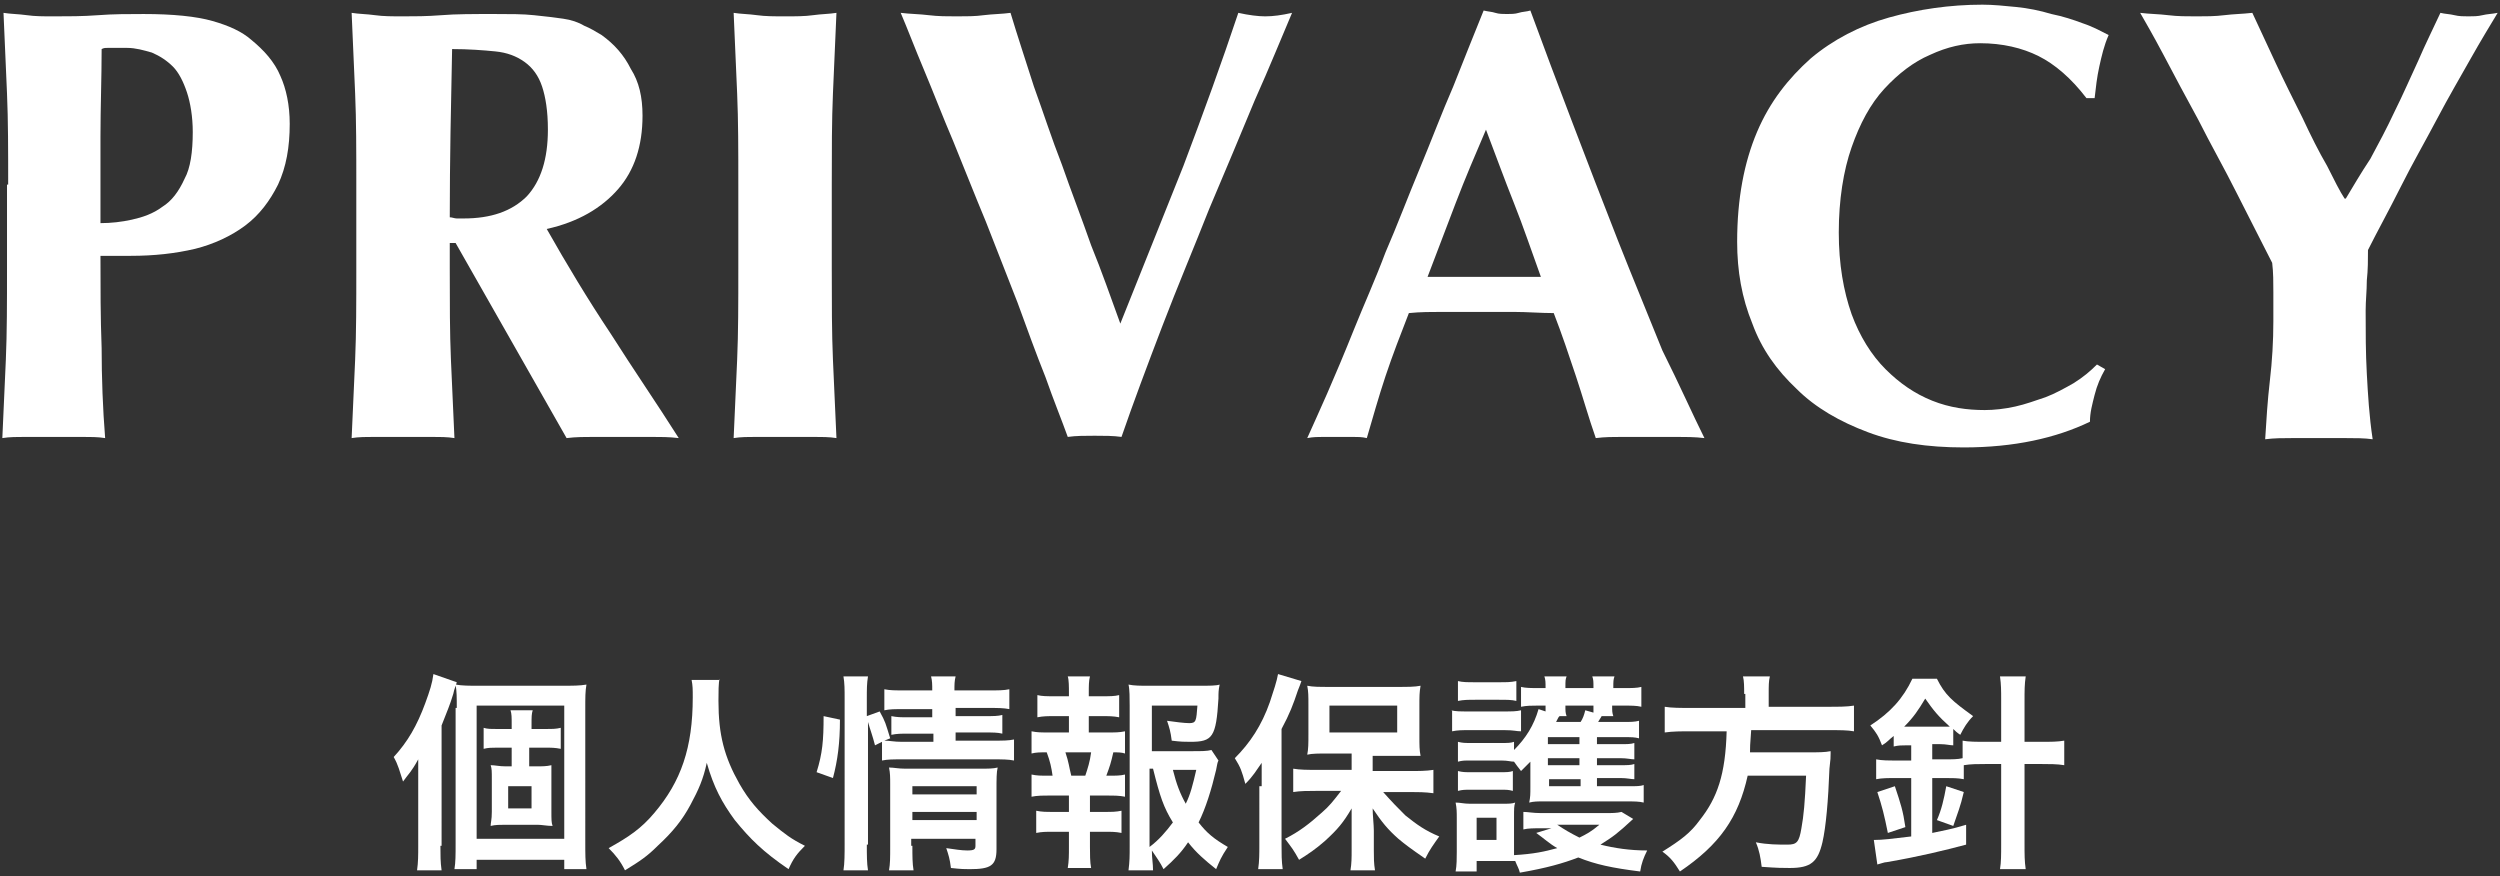
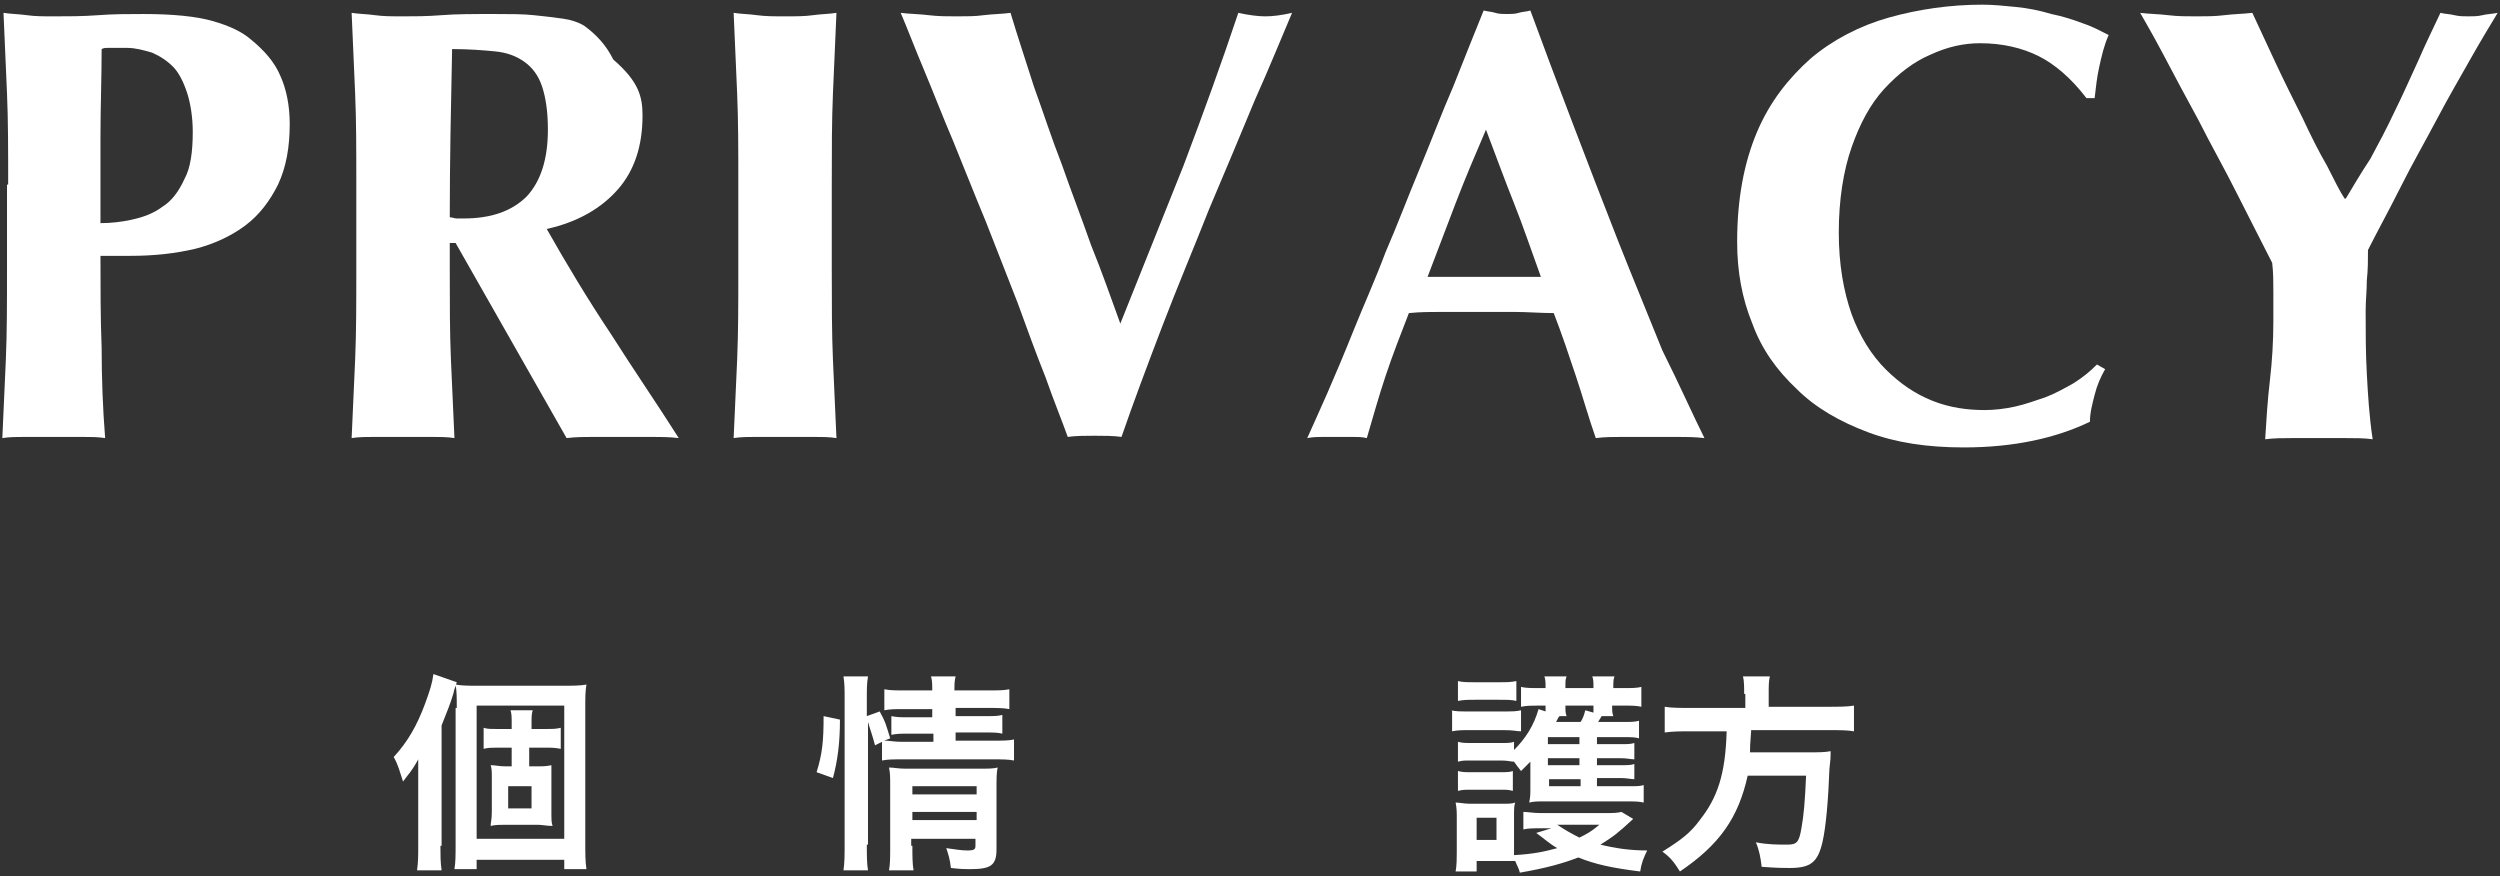
<svg xmlns="http://www.w3.org/2000/svg" version="1.1" id="レイヤー_1" x="0px" y="0px" viewBox="0 0 214 75" style="enable-background:new 0 0 214 75;" xml:space="preserve">
  <rect x="0" y="0" width="214" height="75" fill="#333333" stroke="none" />
  <style type="text/css">
	.st0{fill:#FFFFFF;}
</style>
  <g>
    <g>
      <g>
        <path class="st0" d="M0.7,15.8c0-2.9,0-5.5-0.1-7.8C0.5,5.7,0.4,3.4,0.3,1.1c0.6,0.1,1.3,0.1,2,0.2C3,1.4,3.7,1.4,4.6,1.4     c1.2,0,2.5,0,3.8-0.1c1.3-0.1,2.6-0.1,3.9-0.1c2.5,0,4.5,0.2,5.9,0.6c1.4,0.4,2.5,0.9,3.3,1.6c1.1,0.9,2,1.9,2.5,3.1     c0.5,1.1,0.8,2.5,0.8,4.1c0,2-0.3,3.7-1,5.2c-0.7,1.4-1.6,2.6-2.8,3.5c-1.2,0.9-2.7,1.6-4.3,2c-1.7,0.4-3.5,0.6-5.5,0.6H8.6     c0,2.6,0,5.3,0.1,7.9C8.7,32.3,8.8,35,9,37.5c-0.6-0.1-1.3-0.1-2-0.1c-0.7,0-1.5,0-2.4,0c-0.9,0-1.7,0-2.4,0s-1.4,0-2,0.1     c0.1-2.2,0.2-4.4,0.3-6.7c0.1-2.3,0.1-4.9,0.1-7.8V15.8z M16.5,11.3c0-1.3-0.2-2.5-0.5-3.4c-0.3-0.9-0.7-1.7-1.2-2.2     c-0.5-0.5-1.1-0.9-1.8-1.2c-0.7-0.2-1.4-0.4-2.1-0.4H9.7c-0.2,0-0.4,0-0.5,0c-0.2,0-0.3,0-0.5,0.1c0,2.5-0.1,5-0.1,7.5     c0,2.5,0,4.9,0,7.4c0.9,0,1.8-0.1,2.7-0.3c0.9-0.2,1.8-0.5,2.6-1.1c0.8-0.5,1.4-1.3,1.9-2.4C16.3,14.4,16.5,13,16.5,11.3z" />
-         <path class="st0" d="M38.5,20.8V23c0,2.9,0,5.5,0.1,7.8c0.1,2.3,0.2,4.5,0.3,6.7c-0.6-0.1-1.3-0.1-2-0.1s-1.5,0-2.4,0     c-0.9,0-1.7,0-2.4,0c-0.7,0-1.4,0-2,0.1c0.1-2.2,0.2-4.4,0.3-6.7c0.1-2.3,0.1-4.9,0.1-7.8v-7.2c0-2.9,0-5.5-0.1-7.8     c-0.1-2.3-0.2-4.6-0.3-6.9c0.6,0.1,1.3,0.1,2,0.2c0.7,0.1,1.5,0.1,2.4,0.1c1,0,2,0,3.3-0.1c1.2-0.1,2.7-0.1,4.5-0.1     c1.3,0,2.5,0,3.4,0.1c1,0.1,1.8,0.2,2.5,0.3c0.7,0.1,1.3,0.3,1.8,0.6c0.5,0.2,1,0.5,1.5,0.8c1.1,0.8,1.9,1.7,2.5,2.9     C54.7,7,55,8.3,55,9.9c0,2.6-0.7,4.7-2.1,6.3c-1.4,1.6-3.4,2.8-6.1,3.4c1.7,3,3.5,6,5.5,9c1.9,3,3.9,5.9,5.8,8.9     c-0.8-0.1-1.6-0.1-2.4-0.1s-1.6,0-2.4,0c-0.8,0-1.6,0-2.4,0s-1.6,0-2.4,0.1L39,20.8H38.5z M46.9,11.1c0-1.6-0.2-2.8-0.5-3.7     c-0.3-0.9-0.8-1.6-1.5-2.1c-0.7-0.5-1.5-0.8-2.5-0.9c-1-0.1-2.3-0.2-3.7-0.2c-0.1,4.8-0.2,9.6-0.2,14.4c0.2,0,0.4,0.1,0.6,0.1     c0.2,0,0.4,0,0.6,0c2.3,0,4.1-0.6,5.4-1.9C46.3,15.5,46.9,13.6,46.9,11.1z" />
+         <path class="st0" d="M38.5,20.8V23c0,2.9,0,5.5,0.1,7.8c0.1,2.3,0.2,4.5,0.3,6.7c-0.6-0.1-1.3-0.1-2-0.1s-1.5,0-2.4,0     c-0.9,0-1.7,0-2.4,0c-0.7,0-1.4,0-2,0.1c0.1-2.2,0.2-4.4,0.3-6.7c0.1-2.3,0.1-4.9,0.1-7.8v-7.2c0-2.9,0-5.5-0.1-7.8     c-0.1-2.3-0.2-4.6-0.3-6.9c0.6,0.1,1.3,0.1,2,0.2c0.7,0.1,1.5,0.1,2.4,0.1c1,0,2,0,3.3-0.1c1.2-0.1,2.7-0.1,4.5-0.1     c1.3,0,2.5,0,3.4,0.1c1,0.1,1.8,0.2,2.5,0.3c0.7,0.1,1.3,0.3,1.8,0.6c1.1,0.8,1.9,1.7,2.5,2.9     C54.7,7,55,8.3,55,9.9c0,2.6-0.7,4.7-2.1,6.3c-1.4,1.6-3.4,2.8-6.1,3.4c1.7,3,3.5,6,5.5,9c1.9,3,3.9,5.9,5.8,8.9     c-0.8-0.1-1.6-0.1-2.4-0.1s-1.6,0-2.4,0c-0.8,0-1.6,0-2.4,0s-1.6,0-2.4,0.1L39,20.8H38.5z M46.9,11.1c0-1.6-0.2-2.8-0.5-3.7     c-0.3-0.9-0.8-1.6-1.5-2.1c-0.7-0.5-1.5-0.8-2.5-0.9c-1-0.1-2.3-0.2-3.7-0.2c-0.1,4.8-0.2,9.6-0.2,14.4c0.2,0,0.4,0.1,0.6,0.1     c0.2,0,0.4,0,0.6,0c2.3,0,4.1-0.6,5.4-1.9C46.3,15.5,46.9,13.6,46.9,11.1z" />
        <path class="st0" d="M63.1,8c-0.1-2.3-0.2-4.6-0.3-6.9c0.6,0.1,1.3,0.1,2,0.2c0.7,0.1,1.5,0.1,2.4,0.1c0.9,0,1.7,0,2.4-0.1     c0.7-0.1,1.4-0.1,2-0.2c-0.1,2.3-0.2,4.6-0.3,6.9c-0.1,2.3-0.1,4.9-0.1,7.8V23c0,2.9,0,5.5,0.1,7.8c0.1,2.3,0.2,4.5,0.3,6.7     c-0.6-0.1-1.3-0.1-2-0.1s-1.5,0-2.4,0c-0.9,0-1.7,0-2.4,0c-0.7,0-1.4,0-2,0.1c0.1-2.2,0.2-4.4,0.3-6.7c0.1-2.3,0.1-4.9,0.1-7.8     v-7.2C63.2,12.9,63.2,10.3,63.1,8z" />
        <path class="st0" d="M95.9,27.7c1.8-4.5,3.6-9,5.4-13.5c1.7-4.5,3.3-8.9,4.7-13.1c0.9,0.2,1.7,0.3,2.3,0.3c0.7,0,1.4-0.1,2.3-0.3     c-0.9,2.1-1.9,4.6-3.2,7.5c-1.2,2.9-2.5,6-3.9,9.3c-1.3,3.3-2.7,6.6-4,10c-1.3,3.4-2.5,6.6-3.5,9.5c-0.7-0.1-1.5-0.1-2.3-0.1     s-1.6,0-2.3,0.1c-0.5-1.4-1.2-3.1-1.9-5.1c-0.8-2-1.6-4.2-2.4-6.4c-0.9-2.3-1.8-4.6-2.7-6.9c-1-2.4-1.9-4.7-2.8-6.9     C80.7,10,79.9,7.9,79.1,6c-0.8-1.9-1.4-3.5-2-4.9c0.8,0.1,1.6,0.1,2.4,0.2c0.8,0.1,1.6,0.1,2.4,0.1c0.8,0,1.6,0,2.3-0.1     c0.8-0.1,1.6-0.1,2.3-0.2c0.6,2,1.3,4.1,2,6.3c0.8,2.2,1.5,4.4,2.4,6.7c0.8,2.3,1.7,4.6,2.5,6.9C94.3,23.2,95.1,25.5,95.9,27.7z" />
        <path class="st0" d="M145.9,37.5c-0.8-0.1-1.7-0.1-2.4-0.1s-1.5,0-2.3,0c-0.7,0-1.5,0-2.3,0c-0.8,0-1.5,0-2.3,0.1     c-0.6-1.7-1.1-3.5-1.7-5.3c-0.6-1.8-1.2-3.6-1.9-5.4c-1.1,0-2.3-0.1-3.4-0.1c-1.1,0-2.3,0-3.4,0c-0.9,0-1.8,0-2.8,0     c-0.9,0-1.8,0-2.8,0.1c-0.7,1.8-1.4,3.6-2,5.4c-0.6,1.8-1.1,3.6-1.6,5.3c-0.4-0.1-0.8-0.1-1.2-0.1c-0.4,0-0.8,0-1.2,0     s-0.8,0-1.3,0c-0.4,0-0.9,0-1.4,0.1c0.4-0.9,1-2.2,1.7-3.8c0.7-1.6,1.5-3.5,2.3-5.5c0.8-2,1.8-4.2,2.7-6.6c1-2.3,1.9-4.7,2.9-7.1     c1-2.4,1.9-4.8,2.9-7.1c0.9-2.3,1.8-4.5,2.6-6.5c0.4,0.1,0.7,0.1,1,0.2c0.3,0.1,0.7,0.1,1,0.1s0.7,0,1-0.1c0.3-0.1,0.7-0.1,1-0.2     c1.1,3,2.3,6.2,3.6,9.6c1.3,3.4,2.6,6.8,3.9,10.1c1.3,3.3,2.6,6.4,3.8,9.4C143.8,33,144.9,35.5,145.9,37.5z M127.2,11.1     c-0.9,2.1-1.8,4.2-2.6,6.3c-0.8,2.1-1.6,4.2-2.4,6.3h9.7c-0.8-2.2-1.5-4.3-2.3-6.3S128,13.2,127.2,11.1z" />
        <path class="st0" d="M179.3,33.8c-0.2,0.8-0.4,1.5-0.4,2.3c-2.9,1.4-6.5,2.2-10.8,2.2c-3.1,0-5.8-0.4-8.2-1.3s-4.5-2.1-6.1-3.7     c-1.7-1.6-3-3.4-3.8-5.6c-0.9-2.2-1.3-4.5-1.3-7c0-3.7,0.6-6.8,1.7-9.4c1.1-2.6,2.7-4.6,4.6-6.3c1.9-1.6,4.2-2.8,6.7-3.5     c2.5-0.7,5.2-1.1,8-1.1c0.9,0,1.9,0.1,2.9,0.2c1,0.1,2,0.3,3,0.6c1,0.2,1.9,0.5,2.7,0.8c0.9,0.3,1.6,0.7,2.2,1     c-0.4,0.9-0.6,1.8-0.8,2.7c-0.2,0.9-0.3,1.8-0.4,2.7h-0.7c-1.3-1.7-2.7-2.9-4.1-3.6c-1.4-0.7-3.1-1.1-5-1.1c-1.4,0-2.8,0.3-4.3,1     c-1.4,0.6-2.7,1.6-3.9,2.9c-1.2,1.3-2.1,3-2.8,5c-0.7,2-1.1,4.5-1.1,7.3c0,2.7,0.4,5,1.1,7c0.7,1.9,1.7,3.5,2.9,4.7     c1.2,1.2,2.5,2.1,4,2.7c1.5,0.6,3,0.8,4.5,0.8c0.8,0,1.7-0.1,2.6-0.3c0.9-0.2,1.7-0.5,2.6-0.8c0.8-0.3,1.7-0.8,2.4-1.2     c0.8-0.5,1.4-1,2-1.6l0.7,0.4C179.8,32.3,179.5,33,179.3,33.8z" />
        <path class="st0" d="M202.9,13.6c0.7-1.3,1.4-2.6,2.1-4.1c0.7-1.4,1.3-2.8,2-4.3c0.6-1.4,1.3-2.8,1.9-4.1     c0.4,0.1,0.8,0.1,1.2,0.2c0.4,0.1,0.8,0.1,1.2,0.1c0.4,0,0.8,0,1.2-0.1c0.4-0.1,0.8-0.1,1.3-0.2c-0.6,1-1.4,2.3-2.3,3.9     c-0.9,1.6-1.9,3.3-2.9,5.2c-1,1.9-2.1,3.8-3.1,5.8c-1,2-2,3.8-2.8,5.4c0,0.8,0,1.7-0.1,2.6c0,0.9-0.1,1.7-0.1,2.6     c0,1.8,0,3.6,0.1,5.4c0.1,1.8,0.2,3.6,0.5,5.6c-0.7-0.1-1.5-0.1-2.3-0.1s-1.5,0-2.3,0c-0.7,0-1.5,0-2.3,0s-1.5,0-2.3,0.1     c0.1-1.6,0.2-3.3,0.4-5s0.3-3.4,0.3-5.1c0-0.8,0-1.6,0-2.5c0-0.8,0-1.7-0.1-2.5c-0.9-1.8-1.9-3.7-3-5.9c-1.1-2.2-2.3-4.3-3.3-6.3     c-1.1-2-2.1-3.9-3-5.6c-0.9-1.7-1.6-2.9-2-3.6c0.8,0.1,1.6,0.1,2.4,0.2c0.8,0.1,1.6,0.1,2.4,0.1s1.6,0,2.4-0.1     c0.8-0.1,1.5-0.1,2.4-0.2c0.6,1.3,1.3,2.8,2,4.3s1.5,3.1,2.3,4.7c0.7,1.5,1.4,2.9,2.1,4.1c0.6,1.2,1.1,2.2,1.5,2.8h0.1     C201.4,16,202.1,14.8,202.9,13.6z" />
      </g>
    </g>
    <g>
      <g>
        <path class="st0" d="M37.7,72.4c0,0.8,0,1.4,0.1,2.1h-2.1c0.1-0.7,0.1-1.3,0.1-2.1V67c0-0.6,0-1,0-2c-0.6,1.1-0.8,1.2-1.3,1.9     c-0.3-0.9-0.4-1.4-0.8-2.1c1.2-1.3,2-2.7,2.7-4.6c0.4-1.1,0.6-1.7,0.7-2.5l2,0.7c-0.1,0.4-0.2,0.5-0.3,1c-0.3,1-0.5,1.4-1,2.7     V72.4z M39.1,60.6c0-0.9,0-1.4-0.1-2c0.6,0.1,1.1,0.1,2,0.1H48c1.1,0,1.6,0,2.2-0.1c-0.1,0.6-0.1,1-0.1,2.2V72     c0,1.2,0,1.7,0.1,2.4h-1.9v-0.8h-7.5v0.8h-1.9c0.1-0.6,0.1-1.2,0.1-2.2V60.6z M40.8,71.8h7.5V60.4h-7.5V71.8z M45.9,65.6     c0.5,0,0.9,0,1.3-0.1c0,0.3,0,0.5,0,1.2v2.7c0,0.8,0,1,0.1,1.3c-0.5,0-0.9-0.1-1.3-0.1h-2.7c-0.5,0-0.9,0-1.3,0.1     c0-0.3,0.1-0.5,0.1-1.2v-2.8c0-0.7,0-0.9-0.1-1.2c0.4,0,0.7,0.1,1.3,0.1h0.5V64h-1.3c-0.4,0-0.7,0-1.1,0.1v-1.8     c0.3,0.1,0.6,0.1,1.1,0.1h1.3V62c0-0.6,0-0.9-0.1-1.2h1.9c-0.1,0.3-0.1,0.6-0.1,1.2v0.4h1.3c0.5,0,0.8,0,1.2-0.1v1.8     C47.5,64,47.2,64,46.7,64h-1.4v1.6H45.9z M43.5,69.2h2v-1.9h-2V69.2z" />
-         <path class="st0" d="M61.6,58.1c-0.1,0.3-0.1,1.2-0.1,1.9c0,2.9,0.5,4.8,1.8,7.1c0.8,1.4,1.6,2.3,2.8,3.4     c1.1,0.9,1.6,1.3,2.8,1.9c-0.7,0.7-1,1.1-1.4,2c-2.2-1.5-3.3-2.6-4.6-4.2c-1.1-1.5-1.8-2.8-2.4-4.9c-0.3,1.4-0.7,2.3-1.4,3.6     c-0.7,1.3-1.5,2.3-2.8,3.5c-0.9,0.9-1.5,1.3-2.8,2.1c-0.4-0.8-0.8-1.3-1.4-1.9c1.8-1,2.8-1.7,3.9-3c2.3-2.7,3.3-5.6,3.3-9.9     c0-0.7,0-1-0.1-1.5H61.6z" />
        <path class="st0" d="M69.9,66.1c0.5-1.6,0.6-2.7,0.6-4.8l1.4,0.3c0,2-0.2,3.5-0.6,5L69.9,66.1z M74.2,72.3c0,0.9,0,1.6,0.1,2.2     h-2.1c0.1-0.6,0.1-1.4,0.1-2.3V59.8c0-0.8,0-1.3-0.1-1.9h2.1c-0.1,0.6-0.1,1.1-0.1,1.9v1.5l1.1-0.4c0.5,0.9,0.5,1,0.9,2.3     l-0.5,0.2c0.5,0,0.8,0.1,1.5,0.1h2.7v-0.7h-2.1c-0.7,0-1,0-1.5,0.1v-1.6c0.5,0.1,0.8,0.1,1.5,0.1h2v-0.7h-2.3c-1,0-1.3,0-1.8,0.1     V59c0.5,0.1,0.9,0.1,1.9,0.1h2.2c0-0.5,0-0.8-0.1-1.2h2.1c-0.1,0.4-0.1,0.7-0.1,1.2h2.8c1,0,1.4,0,1.9-0.1v1.7     c-0.5-0.1-1-0.1-1.8-0.1h-2.8v0.7h2.5c0.8,0,1.1,0,1.5-0.1v1.6c-0.4-0.1-0.8-0.1-1.5-0.1h-2.5v0.7h3.2c0.9,0,1.3,0,1.8-0.1v1.8     c-0.5-0.1-1-0.1-1.8-0.1h-7.7c-0.9,0-1.3,0-1.8,0.1v-1.6l-0.6,0.3c-0.2-0.8-0.4-1.3-0.6-2V72.3z M78.1,72.4c0,0.9,0,1.5,0.1,2.1     h-2.1c0.1-0.6,0.1-1,0.1-2.1v-5.2c0-0.7,0-1-0.1-1.5c0.4,0,0.8,0.1,1.4,0.1h6.3c0.8,0,1.2,0,1.6-0.1c-0.1,0.4-0.1,1-0.1,1.9v5.1     c0,1.4-0.5,1.7-2.3,1.7c-0.4,0-0.7,0-1.6-0.1c-0.1-0.8-0.2-1.1-0.4-1.7c0.7,0.1,1.3,0.2,1.8,0.2c0.6,0,0.7-0.1,0.7-0.4v-0.6h-5.5     V72.4z M83.6,68v-0.7h-5.5V68H83.6z M83.6,70.2v-0.7h-5.5v0.7H83.6z" />
-         <path class="st0" d="M94.7,62.7c0.8,0,1.1,0,1.6-0.1v1.9c-0.3-0.1-0.6-0.1-1-0.1c-0.2,0.9-0.3,1.2-0.6,2h0.2c0.6,0,1,0,1.4-0.1     v1.9c-0.5-0.1-0.9-0.1-1.6-0.1h-1.4v1.4h1.2c0.7,0,1,0,1.5-0.1v1.9c-0.5-0.1-0.8-0.1-1.5-0.1h-1.2v1.3c0,0.6,0,1.3,0.1,1.8h-2     c0.1-0.6,0.1-1.1,0.1-1.8v-1.3h-1.3c-0.7,0-1,0-1.5,0.1v-1.9c0.5,0.1,0.8,0.1,1.5,0.1h1.3v-1.4h-1.6c-0.7,0-1.1,0-1.6,0.1v-1.9     c0.5,0.1,0.7,0.1,1.6,0.1h0.2c-0.1-0.7-0.2-1.2-0.5-2c-0.6,0-0.9,0-1.3,0.1v-1.9c0.5,0.1,0.8,0.1,1.6,0.1h1.6v-1.4h-1.2     c-0.6,0-1,0-1.5,0.1v-1.9c0.4,0.1,0.8,0.1,1.5,0.1h1.2v-0.3c0-0.5,0-1.1-0.1-1.4h1.9c-0.1,0.4-0.1,0.8-0.1,1.4v0.3h1.1     c0.7,0,1.1,0,1.5-0.1v1.9c-0.5-0.1-0.9-0.1-1.5-0.1h-1.1v1.4H94.7z M92.9,66.4c0.2-0.6,0.4-1.2,0.5-2h-2.2c0.3,0.9,0.3,1.2,0.5,2     H92.9z M104.3,65.1c-0.1,0.2-0.1,0.3-0.2,0.8c-0.4,1.7-0.9,3.3-1.5,4.5c0.7,0.9,1.3,1.4,2.5,2.1c-0.6,0.9-0.7,1.2-1,1.9     c-1-0.8-1.7-1.4-2.4-2.3c-0.6,0.9-1.2,1.5-2.1,2.3c-0.3-0.6-0.6-1-1-1.6c0,0.7,0.1,1.1,0.1,1.7h-2.1c0.1-0.8,0.1-1.2,0.1-2.1v-12     c0-0.6,0-1.4-0.1-1.8c0.5,0.1,1,0.1,1.7,0.1h4.4c0.8,0,1.4,0,1.7-0.1c-0.1,0.5-0.1,0.7-0.1,1.2c-0.2,3.3-0.5,3.7-2.4,3.7     c-0.5,0-0.8,0-1.6-0.1c-0.1-0.8-0.2-1.1-0.4-1.7c0.7,0.1,1.5,0.2,1.9,0.2c0.6,0,0.6-0.2,0.7-1.5h-3.9v3.9h3.4     c0.9,0,1.3,0,1.7-0.1L104.3,65.1z M98.4,72.5c0.8-0.6,1.4-1.3,2-2.1c-0.8-1.3-1.1-2.2-1.7-4.6h-0.3V72.5z M100.4,65.9     c0.3,1.2,0.6,2,1.1,2.9c0.4-0.8,0.6-1.6,0.9-2.9H100.4z" />
-         <path class="st0" d="M108,67.3c0-0.6,0-1,0-2c-0.5,0.7-0.7,1.1-1.4,1.8c-0.3-1.1-0.4-1.4-0.9-2.2c1.3-1.3,2.3-2.8,3-4.8     c0.3-0.9,0.6-1.8,0.7-2.4l2,0.6c-0.1,0.3-0.1,0.3-0.3,0.8c-0.4,1.2-0.7,2-1.4,3.3v9.9c0,0.8,0,1.4,0.1,2.1h-2.1     c0.1-0.7,0.1-1.3,0.1-2.1V67.3z M115.6,64.5h-1.9c-0.8,0-1.4,0-1.8,0.1c0.1-0.5,0.1-1,0.1-1.7v-2.6c0-0.7,0-1.1-0.1-1.6     c0.5,0.1,1,0.1,2,0.1h5.7c0.9,0,1.5,0,2-0.1c-0.1,0.6-0.1,0.9-0.1,1.7v2.6c0,0.8,0,1.2,0.1,1.7c-0.2,0-0.2,0-0.5,0     c-0.1,0-0.2,0-0.4,0c-0.3,0-0.6,0-0.9,0h-2.3V66h3.2c0.7,0,1.4,0,2-0.1v2c-0.7-0.1-1.4-0.1-1.9-0.1h-2.4c0.8,0.9,1.2,1.3,1.9,2     c1,0.8,1.7,1.3,2.9,1.8c-0.5,0.7-0.8,1.1-1.2,1.9c-1.3-0.9-1.7-1.2-2.3-1.7c-0.9-0.8-1.4-1.4-2.2-2.6c0,0.6,0.1,1.4,0.1,1.9v1.7     c0,0.6,0,1.1,0.1,1.7h-2.1c0.1-0.6,0.1-1.1,0.1-1.7v-1.7c0-0.1,0-0.8,0-1.9c-0.7,1.2-1.2,1.8-2.3,2.8c-0.8,0.7-1.4,1.1-2.2,1.6     c-0.5-0.9-0.6-1-1.2-1.8c1.2-0.6,2.1-1.3,3.1-2.2c0.7-0.6,1-1,1.7-1.9h-2.1c-0.7,0-1.4,0-2,0.1v-2c0.6,0.1,1.2,0.1,2,0.1h3V64.5z      M113.8,62.7h5.8v-2.3h-5.8V62.7z" />
        <path class="st0" d="M124.2,60.8c0.4,0.1,0.8,0.1,1.5,0.1h3c0.7,0,1.1,0,1.5-0.1v1.8c-0.4,0-0.6-0.1-1.4-0.1h-3     c-0.7,0-1,0-1.5,0.1V60.8z M139.8,70.1c-1.4,1.3-1.7,1.5-2.8,2.2c1.2,0.3,2.5,0.5,4,0.5c-0.3,0.6-0.5,1.1-0.6,1.8     c-2.4-0.3-3.8-0.6-5.3-1.2c-1.3,0.5-2.7,0.9-5,1.3c-0.1-0.4-0.2-0.5-0.4-1c-0.4,0-0.7,0-1,0h-2.3v0.9h-1.8     c0.1-0.5,0.1-1.2,0.1-1.7v-2.8c0-0.6,0-0.9-0.1-1.4c0.4,0,0.7,0.1,1.2,0.1h2.8c0.6,0,0.8,0,1.1-0.1c-0.1,0.3-0.1,0.5-0.1,1.3v2.6     c0,0.3,0,0.3,0,0.6c1.7-0.1,2.6-0.3,3.7-0.6c-0.7-0.4-1.1-0.8-1.8-1.3l1.3-0.4h-0.9c-0.6,0-1.1,0-1.5,0.1v-1.5     c0.4,0,0.8,0.1,1.5,0.1h5.5c0.6,0,1,0,1.4-0.1L139.8,70.1z M136.9,67.3h2.6c0.6,0,0.9,0,1.2-0.1v1.5c-0.4-0.1-0.8-0.1-1.5-0.1     h-7.1c-0.5,0-0.8,0-1.2,0.1c0.1-0.5,0.1-0.7,0.1-1.3v-1.3c0-0.1,0-0.6,0-0.9c-0.3,0.3-0.4,0.4-0.8,0.8c-0.3-0.4-0.4-0.5-0.6-0.8     c-0.3,0-0.5-0.1-1.1-0.1h-2.6c-0.6,0-0.7,0-1.1,0.1v-1.7c0.4,0.1,0.6,0.1,1.1,0.1h2.6c0.6,0,0.8,0,1.1-0.1v0.7     c1-1,1.7-2.1,2.1-3.5l0.6,0.2c0-0.2,0-0.3,0-0.5h-0.7c-0.5,0-0.9,0-1.4,0.1v-1.7c0.4,0.1,0.9,0.1,1.5,0.1h0.6c0-0.5,0-0.7-0.1-1     h1.9c-0.1,0.3-0.1,0.3-0.1,1h2.4c0-0.6,0-0.7-0.1-1h1.9c-0.1,0.3-0.1,0.4-0.1,1h0.9c0.7,0,1.1,0,1.5-0.1v1.7     c-0.4-0.1-0.9-0.1-1.5-0.1h-1c0,0.5,0,0.6,0.1,0.9h-1c-0.1,0.2-0.2,0.3-0.3,0.5h2.1c0.7,0,1,0,1.4-0.1v1.5     c-0.4-0.1-0.6-0.1-1.3-0.1h-2.3v0.6h2c0.6,0,0.9,0,1.2-0.1V65c-0.3,0-0.6-0.1-1.2-0.1h-2v0.6h2c0.6,0,0.9,0,1.2-0.1v1.3     c-0.3,0-0.6-0.1-1.2-0.1h-2V67.3z M124.8,58.3c0.4,0.1,0.8,0.1,1.5,0.1h2c0.7,0,1,0,1.5-0.1V60c-0.4-0.1-0.8-0.1-1.5-0.1h-2     c-0.6,0-1,0-1.5,0.1V58.3z M124.8,66c0.4,0.1,0.6,0.1,1.1,0.1h2.5c0.6,0,0.8,0,1.1-0.1v1.7c-0.4-0.1-0.5-0.1-1.1-0.1h-2.5     c-0.5,0-0.7,0-1.1,0.1V66z M126.4,71.9h1.7V70h-1.7V71.9z M135.2,63.1h-2.7v0.6h2.7V63.1z M135.2,64.9h-2.7v0.6h2.7V64.9z      M132.6,66.7v0.6h2.7v-0.6H132.6z M133.5,61.3c-0.1,0.1-0.1,0.1-0.3,0.5h2.1c0.2-0.3,0.3-0.6,0.4-1l0.7,0.2c0-0.3,0-0.3,0-0.6     h-2.4c0,0.5,0,0.6,0.1,0.9H133.5z M133.3,70.6c0.6,0.4,1.1,0.7,1.9,1.1c0.6-0.3,1-0.5,1.7-1.1H133.3z" />
        <path class="st0" d="M149.3,59.4c0-0.6,0-1.1-0.1-1.5h2.3c-0.1,0.4-0.1,0.8-0.1,1.5v1.1h5c1,0,1.7,0,2.3-0.1v2.2     c-0.6-0.1-1.1-0.1-2.2-0.1h-6.6c-0.1,1.4-0.1,1.4-0.1,1.9h5c0.9,0,1.4,0,1.9-0.1c0,0.1,0,0.1,0,0.2c0,0.3,0,0.5-0.1,1.3     c-0.1,2.7-0.3,5-0.6,6.3c-0.4,1.7-1,2.2-2.8,2.2c-0.6,0-1,0-2.4-0.1c-0.1-0.8-0.2-1.4-0.5-2.1c1,0.2,1.9,0.2,2.7,0.2     c0.8,0,1-0.2,1.2-1.4c0.2-1.1,0.3-2.2,0.4-4.5h-5c-0.8,3.6-2.4,5.9-5.8,8.2c-0.5-0.8-0.8-1.2-1.5-1.7c1.6-1,2.4-1.6,3.2-2.7     c1.5-1.9,2.2-3.9,2.3-7.6h-3c-0.9,0-1.6,0-2.3,0.1v-2.2c0.6,0.1,1.3,0.1,2.3,0.1h4.6V59.4z" />
-         <path class="st0" d="M163.2,63.8c-0.4,0-0.7,0-1.1,0.1V63c-0.4,0.3-0.5,0.5-1,0.8c-0.3-0.8-0.5-1.1-1-1.7c1.7-1.1,2.8-2.3,3.6-4     h2.1c0.7,1.4,1.3,1.9,3.1,3.2c-0.5,0.5-0.8,1-1.1,1.6c-0.3-0.2-0.4-0.3-0.6-0.5v1.4c-0.3,0-0.6-0.1-1.1-0.1h-0.7v1.3h1.1     c0.6,0,1.1,0,1.5-0.1v-1.5c0.5,0.1,1.2,0.1,2,0.1h1.3V60c0-0.9,0-1.4-0.1-2.1h2.2c-0.1,0.7-0.1,1.2-0.1,2.1v3.5h1.4     c0.9,0,1.4,0,2-0.1v2.1c-0.6-0.1-1.3-0.1-2-0.1h-1.4v6.8c0,1,0,1.5,0.1,2.2h-2.2c0.1-0.6,0.1-1.2,0.1-2.2v-6.8H170     c-0.7,0-1.3,0-1.9,0.1v1.2c-0.5-0.1-1-0.1-1.6-0.1h-1.1v4.7c0.9-0.2,1.6-0.3,2.9-0.7v1.7c-1.9,0.5-3.9,1-6.8,1.5     c-0.2,0-0.4,0.1-0.8,0.2l-0.3-2.1c0.8,0,1.5-0.1,3.2-0.3v-5h-1.2c-0.8,0-1.3,0-1.8,0.1V65c0.5,0.1,1,0.1,1.8,0.1h1.2v-1.3H163.2z      M161.6,71.3c-0.3-1.5-0.5-2.3-0.9-3.5l1.5-0.5c0.5,1.5,0.7,2.1,0.9,3.5L161.6,71.3z M163.2,62.2h3c0.3,0,0.4,0,0.7,0     c-1-0.9-1.4-1.4-2.1-2.4c-0.6,1-1,1.6-1.8,2.4H163.2z M165.8,70.2c0.4-0.9,0.6-1.8,0.8-2.9l1.5,0.5c-0.3,1.3-0.5,1.7-0.9,2.9     L165.8,70.2z" />
      </g>
    </g>
  </g>
</svg>